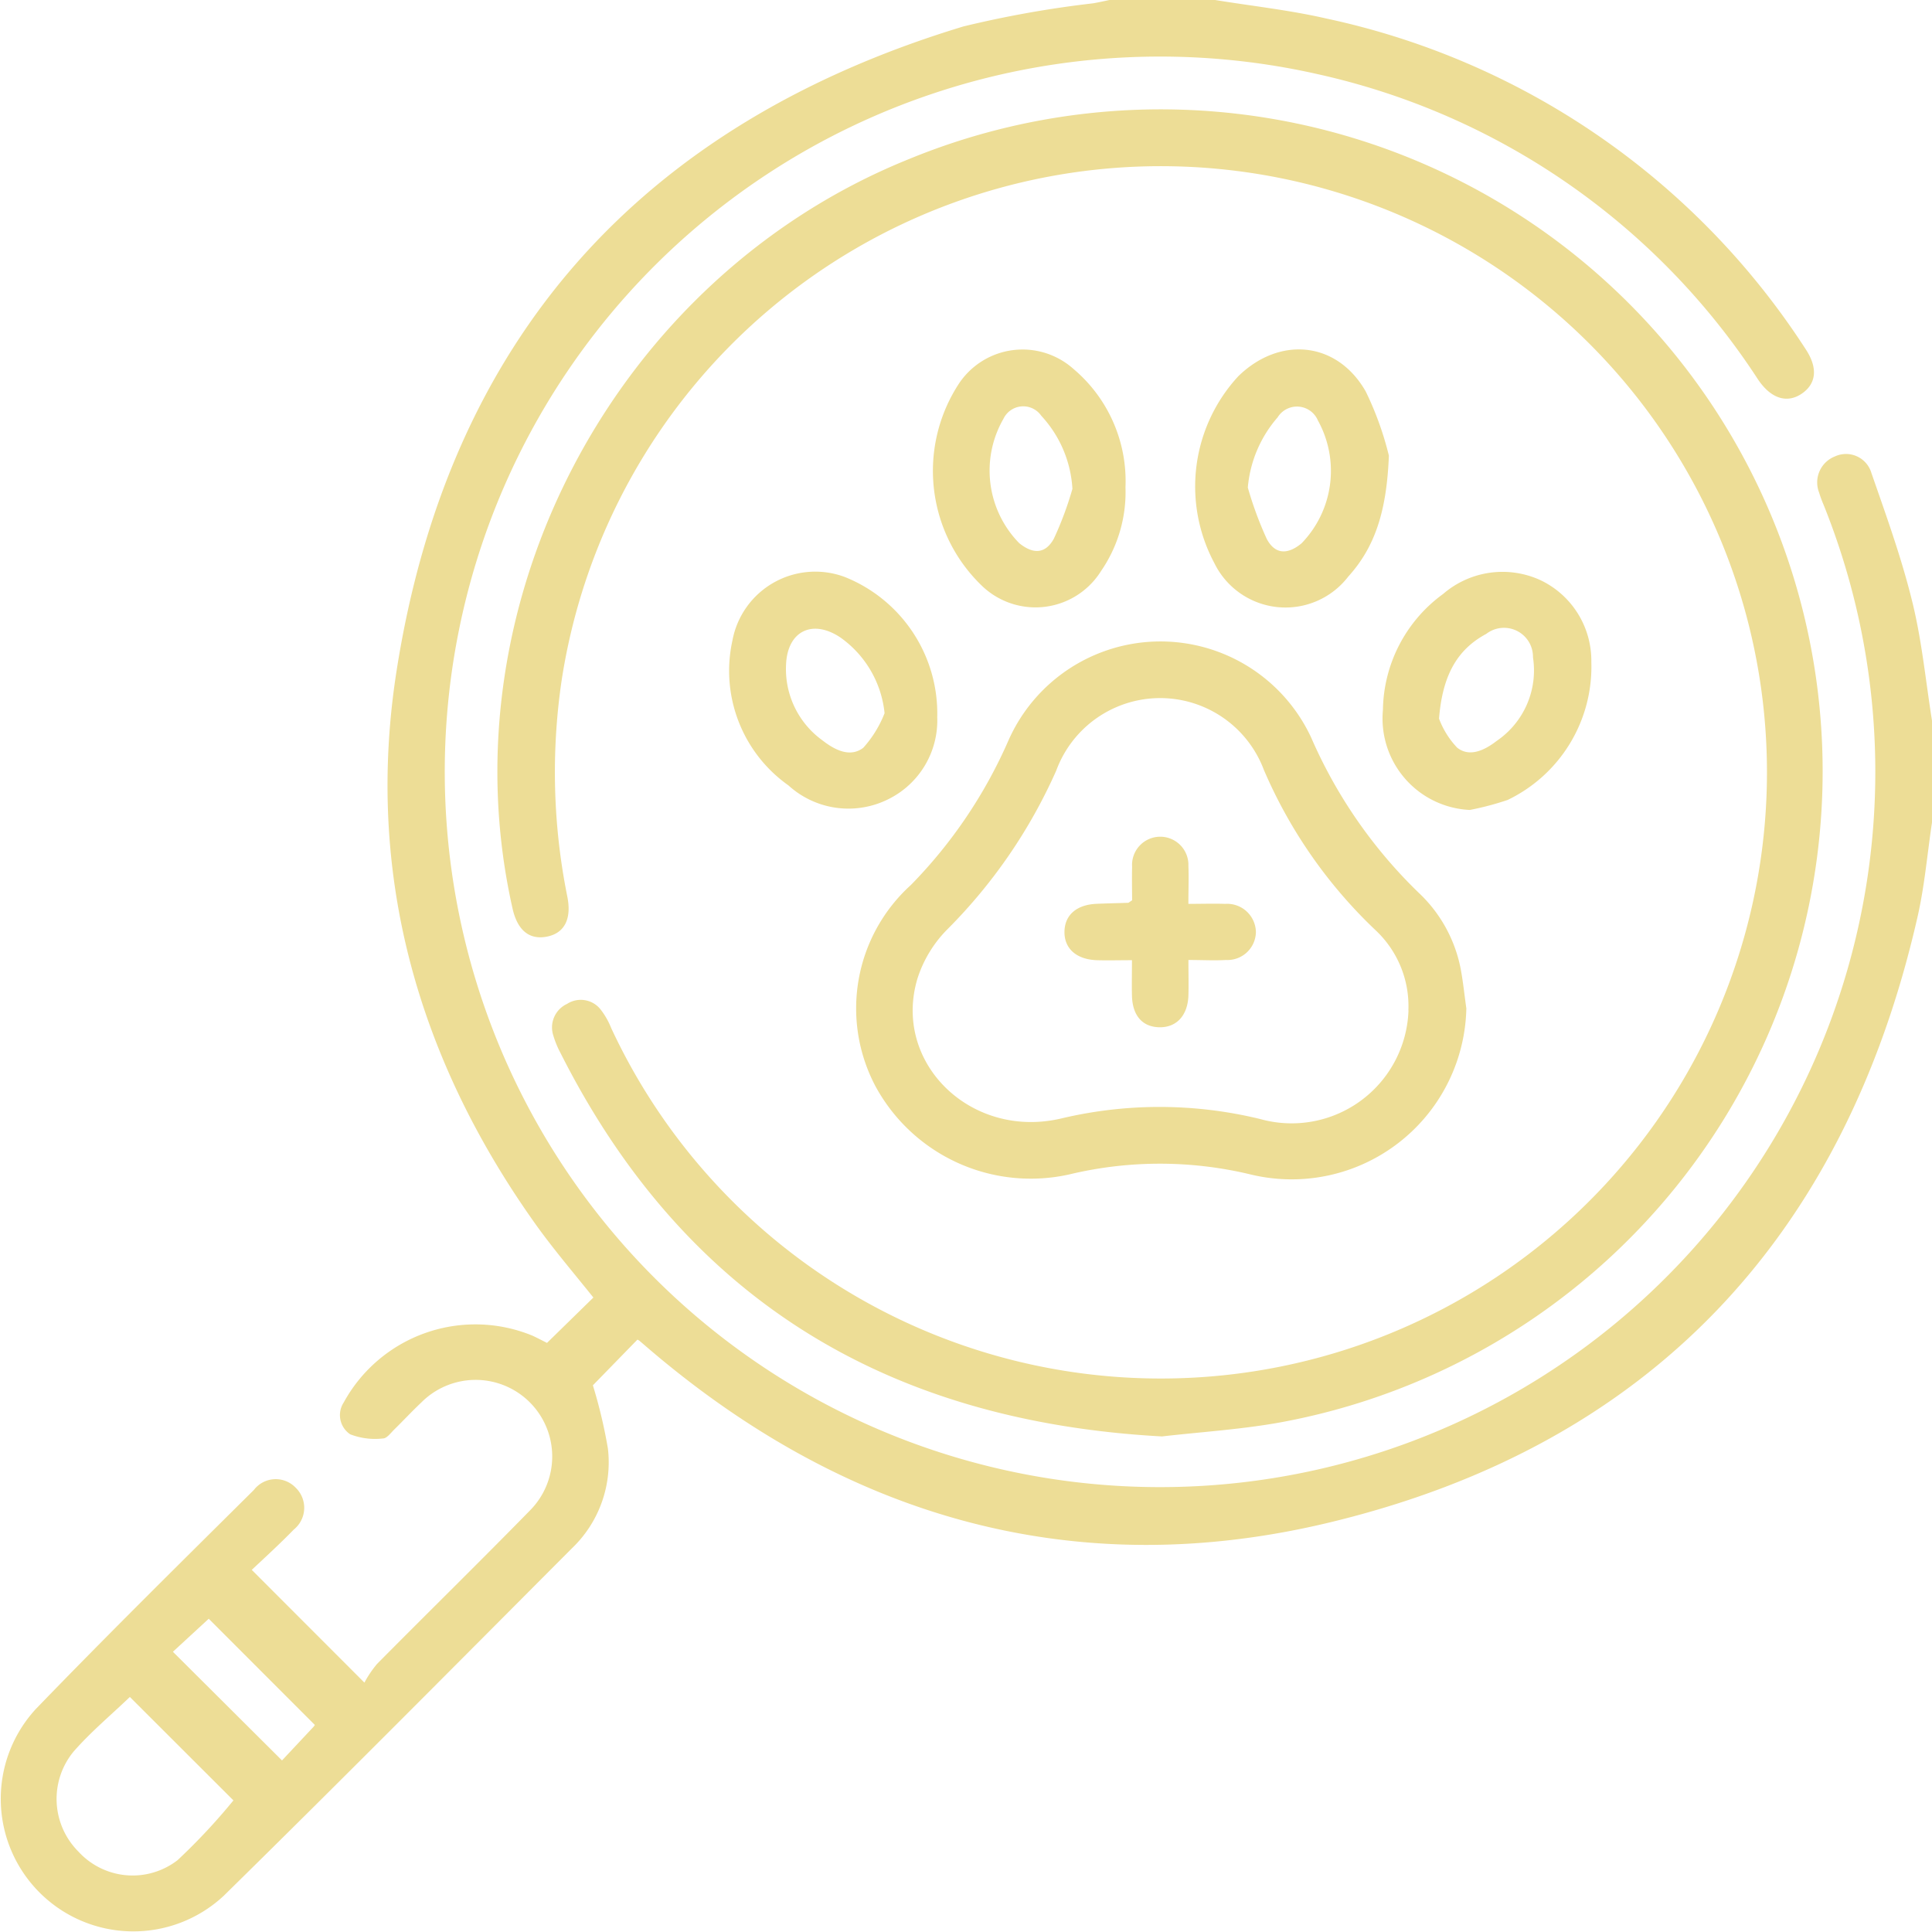
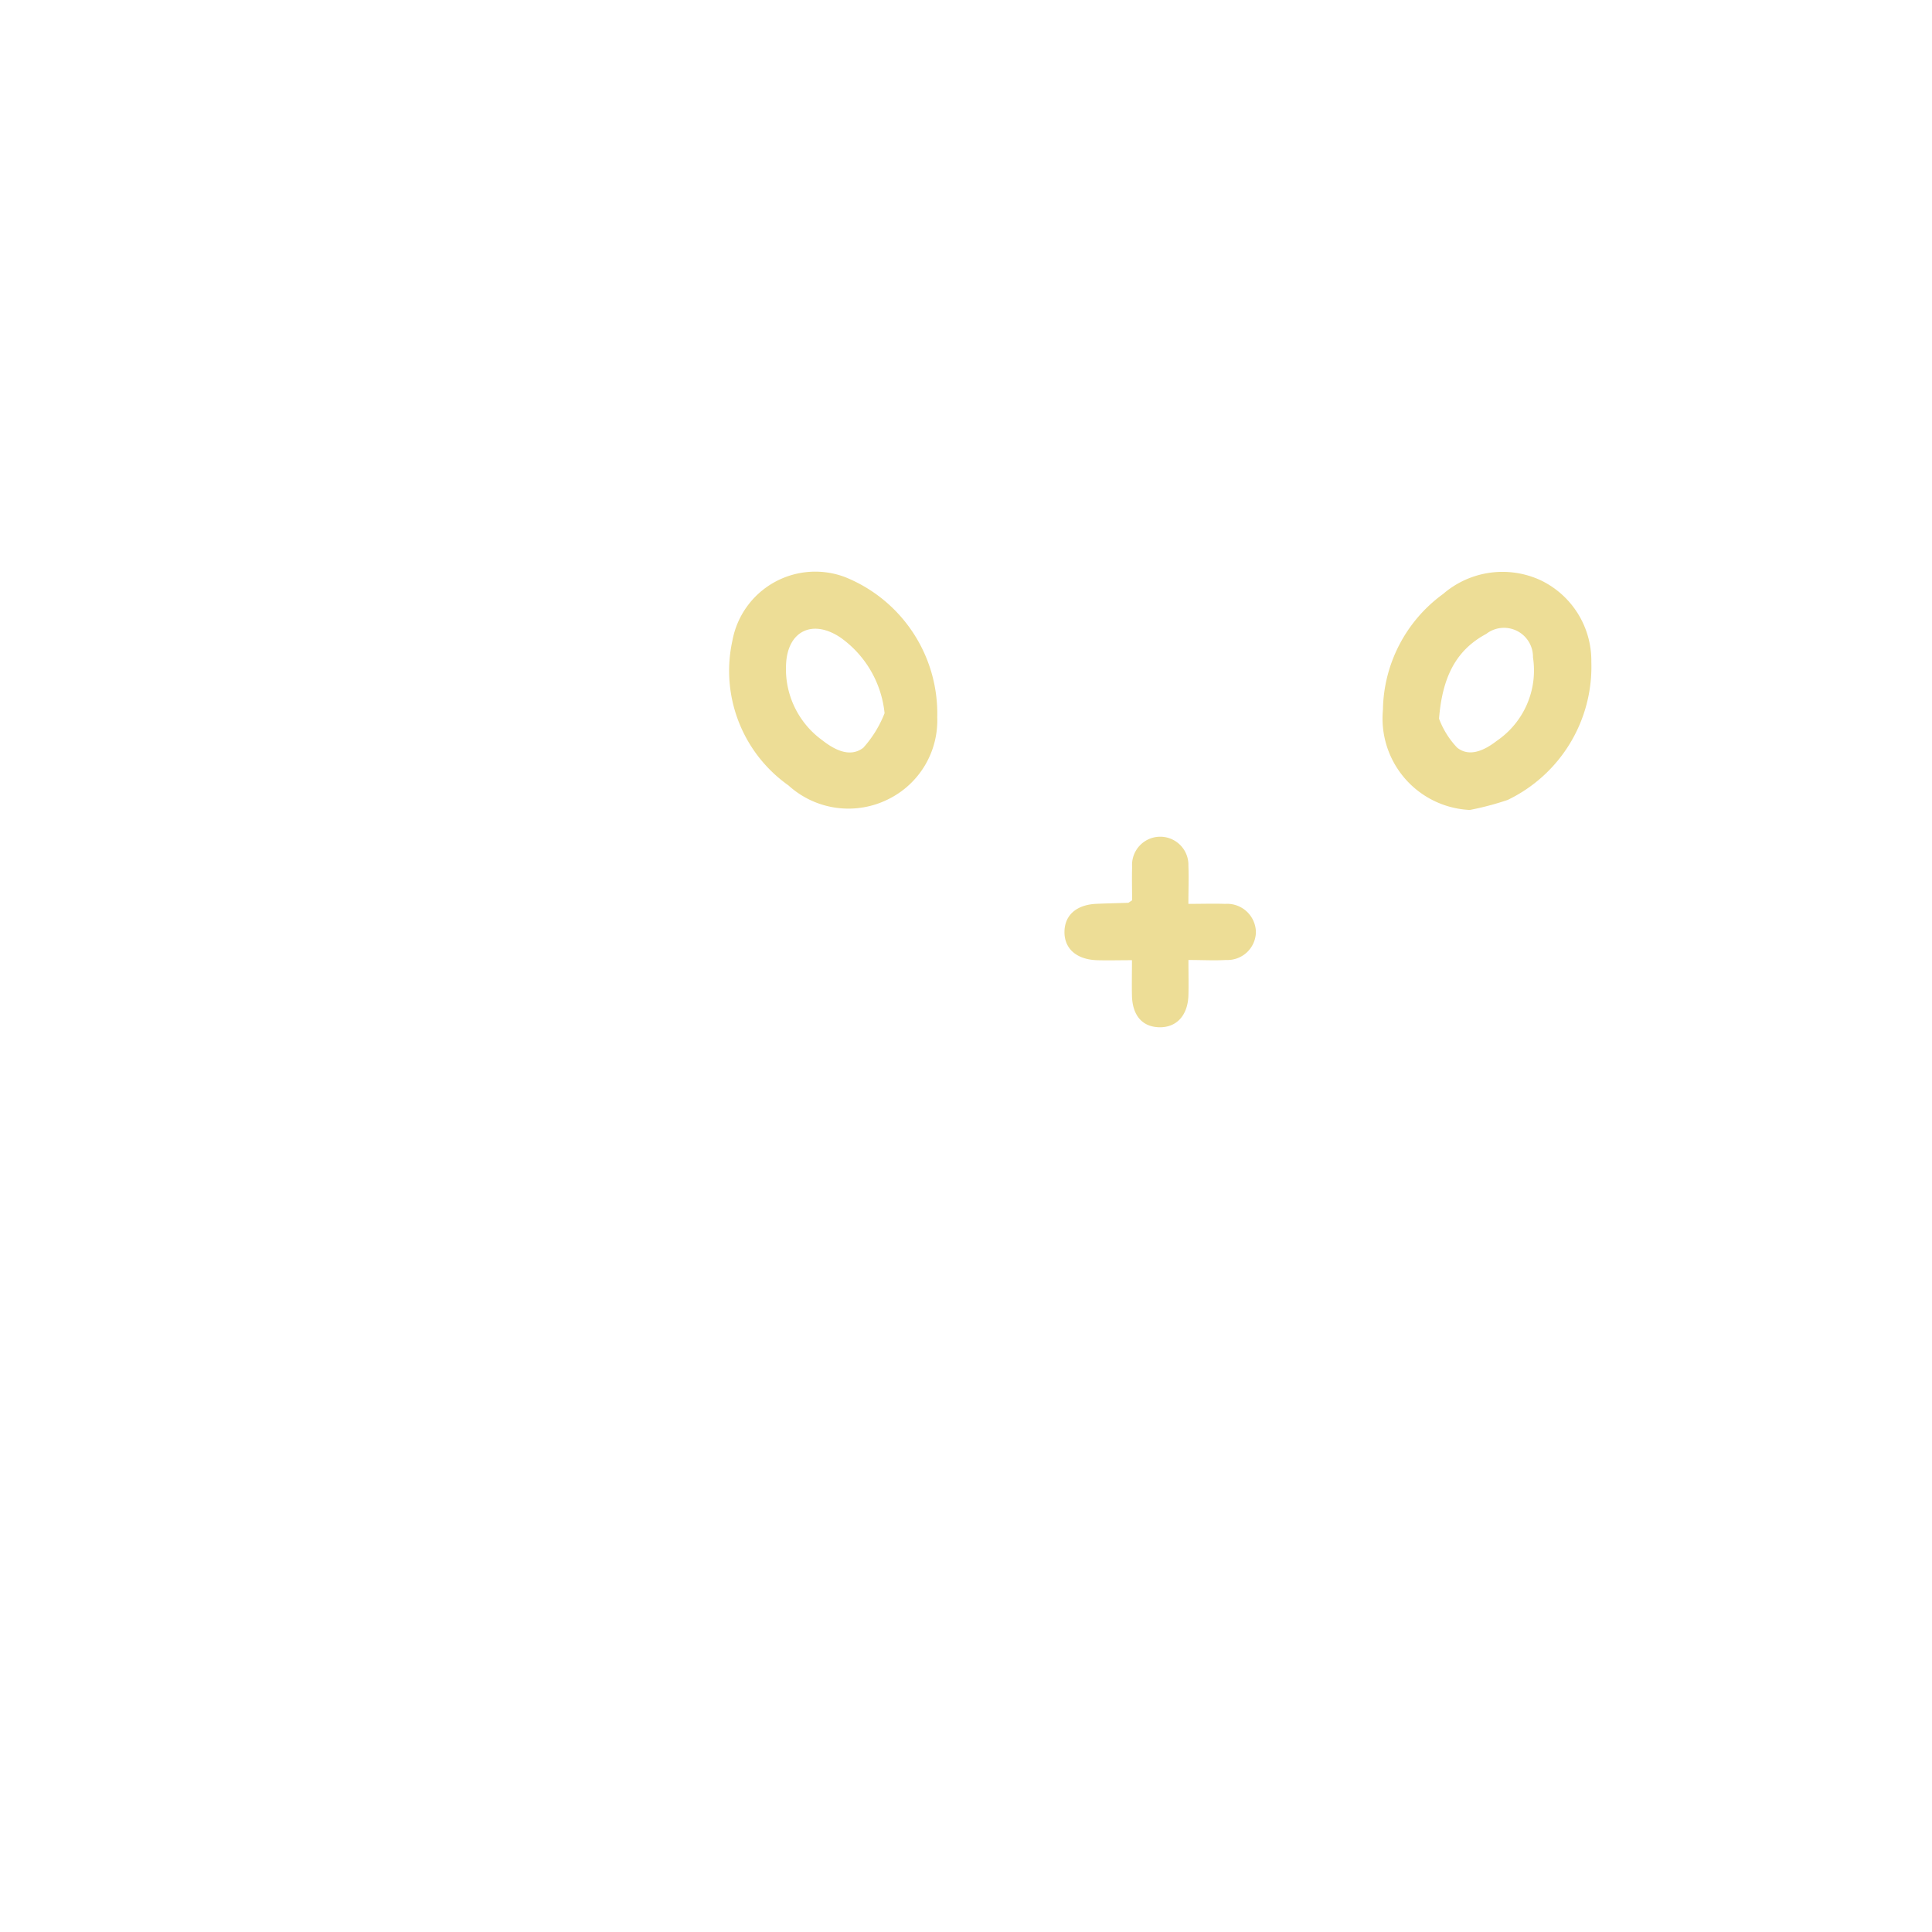
<svg xmlns="http://www.w3.org/2000/svg" width="89.991" height="90.001" viewBox="0 0 89.991 90.001">
  <g transform="translate(-0.034)">
-     <path d="M65.292,8c1.726.282,3.47.47,5.165.859A35.4,35.4,0,0,1,92.79,24.248c.587.878.514,1.615-.162,2.082s-1.432.258-2.047-.655A32.973,32.973,0,0,0,70.025,11.444a33.317,33.317,0,1,0,23.61,20.068,5.638,5.638,0,0,1-.211-.575,1.3,1.3,0,0,1,.732-1.674,1.233,1.233,0,0,1,1.707.77c.69,1.984,1.409,3.972,1.906,6.008.446,1.808.622,3.681.916,5.524v4.745c-.221,1.472-.345,2.963-.676,4.409C94.609,65.639,85.533,75.307,70.685,78.9c-11.839,2.871-22.537-.169-31.8-8.1l-.4-.343a.5.5,0,0,0-.1-.059L36.31,72.527a23.411,23.411,0,0,1,.7,2.946,5.538,5.538,0,0,1-1.669,4.639c-5.4,5.416-10.776,10.841-16.234,16.2a6.175,6.175,0,0,1-8.747-8.705C13.7,84.148,17.118,80.777,20.52,77.4a1.282,1.282,0,0,1,1.944-.106,1.3,1.3,0,0,1-.085,1.951c-.62.639-1.341,1.3-1.958,1.878l5.247,5.252a5.054,5.054,0,0,1,.587-.869c2.369-2.392,4.775-4.749,7.13-7.156a3.567,3.567,0,1,0-5.073-5.017c-.425.4-.826.833-1.244,1.242-.167.162-.352.425-.533.427a3.2,3.2,0,0,1-1.528-.193,1.075,1.075,0,0,1-.3-1.488,6.989,6.989,0,0,1,8.79-3.106c.235.108.47.235.676.336l2.16-2.113c-.939-1.174-1.911-2.308-2.768-3.521C28.1,57.2,25.706,48.6,27.164,39.261,29.587,23.755,38.581,13.771,53.575,9.23a49.84,49.84,0,0,1,6.031-1.075c.256-.045.509-.1.765-.155ZM14.743,87.043c-.883.847-1.838,1.643-2.634,2.559a3.468,3.468,0,0,0,.235,4.641,3.421,3.421,0,0,0,4.623.4,28.782,28.782,0,0,0,2.6-2.782Zm8.618,1.305L18.417,83.4l-1.669,1.538L21.83,90l1.425-1.521a.605.605,0,0,0,.106-.134Z" transform="translate(-8.66 -8)" fill="#eddd96" />
-     <path d="M138.3,91.563c-12.844-.7-22.251-6.433-28.019-17.861a4.326,4.326,0,0,1-.333-.81,1.207,1.207,0,0,1,.641-1.477,1.174,1.174,0,0,1,1.582.289,3.5,3.5,0,0,1,.47.833,28.235,28.235,0,1,0-2.3-16.232,29.3,29.3,0,0,0,.263,10.137c.2,1.031-.146,1.683-.958,1.841s-1.371-.289-1.6-1.319c-3.207-14.243,4.813-29.4,18.469-34.9a30.834,30.834,0,1,1,17.213,58.86C141.869,91.251,140,91.364,138.3,91.563Z" transform="translate(-84.14 -24.655)" fill="#eddd96" />
-     <path d="M206.947,152.358a8.138,8.138,0,0,1-10,7.747,18.077,18.077,0,0,0-8.5-.012A8.231,8.231,0,0,1,179.433,156a7.753,7.753,0,0,1,1.643-9.391,22.436,22.436,0,0,0,4.538-6.721,7.742,7.742,0,0,1,14.107-.141,22.559,22.559,0,0,0,5.01,7.228,6.573,6.573,0,0,1,1.956,3.561C206.8,151.139,206.86,151.752,206.947,152.358Zm-2.7.1a4.839,4.839,0,0,0-1.5-3.714,22.49,22.49,0,0,1-5.233-7.5,5.159,5.159,0,0,0-9.668.035,24.537,24.537,0,0,1-5.083,7.407,5.721,5.721,0,0,0-1.383,2.284c-1.174,3.916,2.484,7.494,6.681,6.519a19.8,19.8,0,0,1,9.285.023A5.445,5.445,0,0,0,204.252,152.454Z" transform="translate(-138.612 -105.388)" fill="#eddd96" />
-     <path d="M202.758,83.763a6.482,6.482,0,0,1-1.134,3.895,3.6,3.6,0,0,1-5.5.744,7.419,7.419,0,0,1-1.106-9.494,3.56,3.56,0,0,1,5.322-.653A6.831,6.831,0,0,1,202.758,83.763Zm-2.472.068a5.462,5.462,0,0,0-1.451-3.4,1.022,1.022,0,0,0-1.763.146,4.83,4.83,0,0,0,.737,5.789c.643.519,1.214.512,1.613-.209a15.707,15.707,0,0,0,.864-2.319Z" transform="translate(-150.3 -61.066)" fill="#eddd96" />
-     <path d="M254.833,82.274c-.1,2.526-.617,4.226-1.892,5.634a3.688,3.688,0,0,1-6.238-.629,7.569,7.569,0,0,1,1.113-8.7c1.918-1.878,4.592-1.643,5.935.7A14.833,14.833,0,0,1,254.833,82.274Zm-6.573,1.479a16.8,16.8,0,0,0,.887,2.406c.4.742.991.718,1.618.2a4.849,4.849,0,0,0,.763-5.721,1.059,1.059,0,0,0-1.878-.146,5.721,5.721,0,0,0-1.387,3.261Z" transform="translate(-190.106 -61.051)" fill="#eddd96" />
    <path d="M287.1,132.519a4.264,4.264,0,0,1-4.047-4.662,6.79,6.79,0,0,1,2.805-5.4,4.231,4.231,0,0,1,4.529-.643,4.155,4.155,0,0,1,2.373,3.81,6.884,6.884,0,0,1-3.9,6.43A13.614,13.614,0,0,1,287.1,132.519Zm-1.43-4.242a3.991,3.991,0,0,0,.838,1.338c.585.47,1.3.11,1.848-.315a3.97,3.97,0,0,0,1.686-3.888,1.35,1.35,0,0,0-2.176-1.094C286.449,125.077,285.818,126.338,285.665,128.277Z" transform="translate(-218.603 -94.792)" fill="#eddd96" />
    <path d="M163.054,128.262a4.09,4.09,0,0,1-2.249,3.808,4.151,4.151,0,0,1-4.681-.627,6.536,6.536,0,0,1-2.613-6.735,3.925,3.925,0,0,1,5.24-2.972A6.848,6.848,0,0,1,163.054,128.262Zm-2.453-.181a4.928,4.928,0,0,0-2.047-3.521c-1.312-.885-2.486-.308-2.543,1.27a4.094,4.094,0,0,0,1.676,3.5c.568.444,1.291.838,1.92.362A5.248,5.248,0,0,0,160.6,128.081Z" transform="translate(-119.364 -94.859)" fill="#eddd96" />
    <path d="M225.661,177.123c.617,0,1.174-.019,1.711,0a1.34,1.34,0,0,1,1.434,1.326,1.325,1.325,0,0,1-1.392,1.287c-.547.033-1.1,0-1.751,0,0,.6.014,1.12,0,1.643-.028.939-.552,1.507-1.355,1.491s-1.251-.559-1.275-1.467c-.012-.519,0-1.038,0-1.657-.613,0-1.132.016-1.643,0-.96-.038-1.521-.554-1.5-1.348.019-.758.566-1.235,1.481-1.277.5-.023.991-.031,1.486-.049.023,0,.049-.031.183-.115,0-.47-.014-1.014,0-1.559a1.313,1.313,0,1,1,2.622-.042C225.685,175.9,225.661,176.459,225.661,177.123Z" transform="translate(-170.273 -135.021)" fill="#eddd96" />
  </g>
</svg>